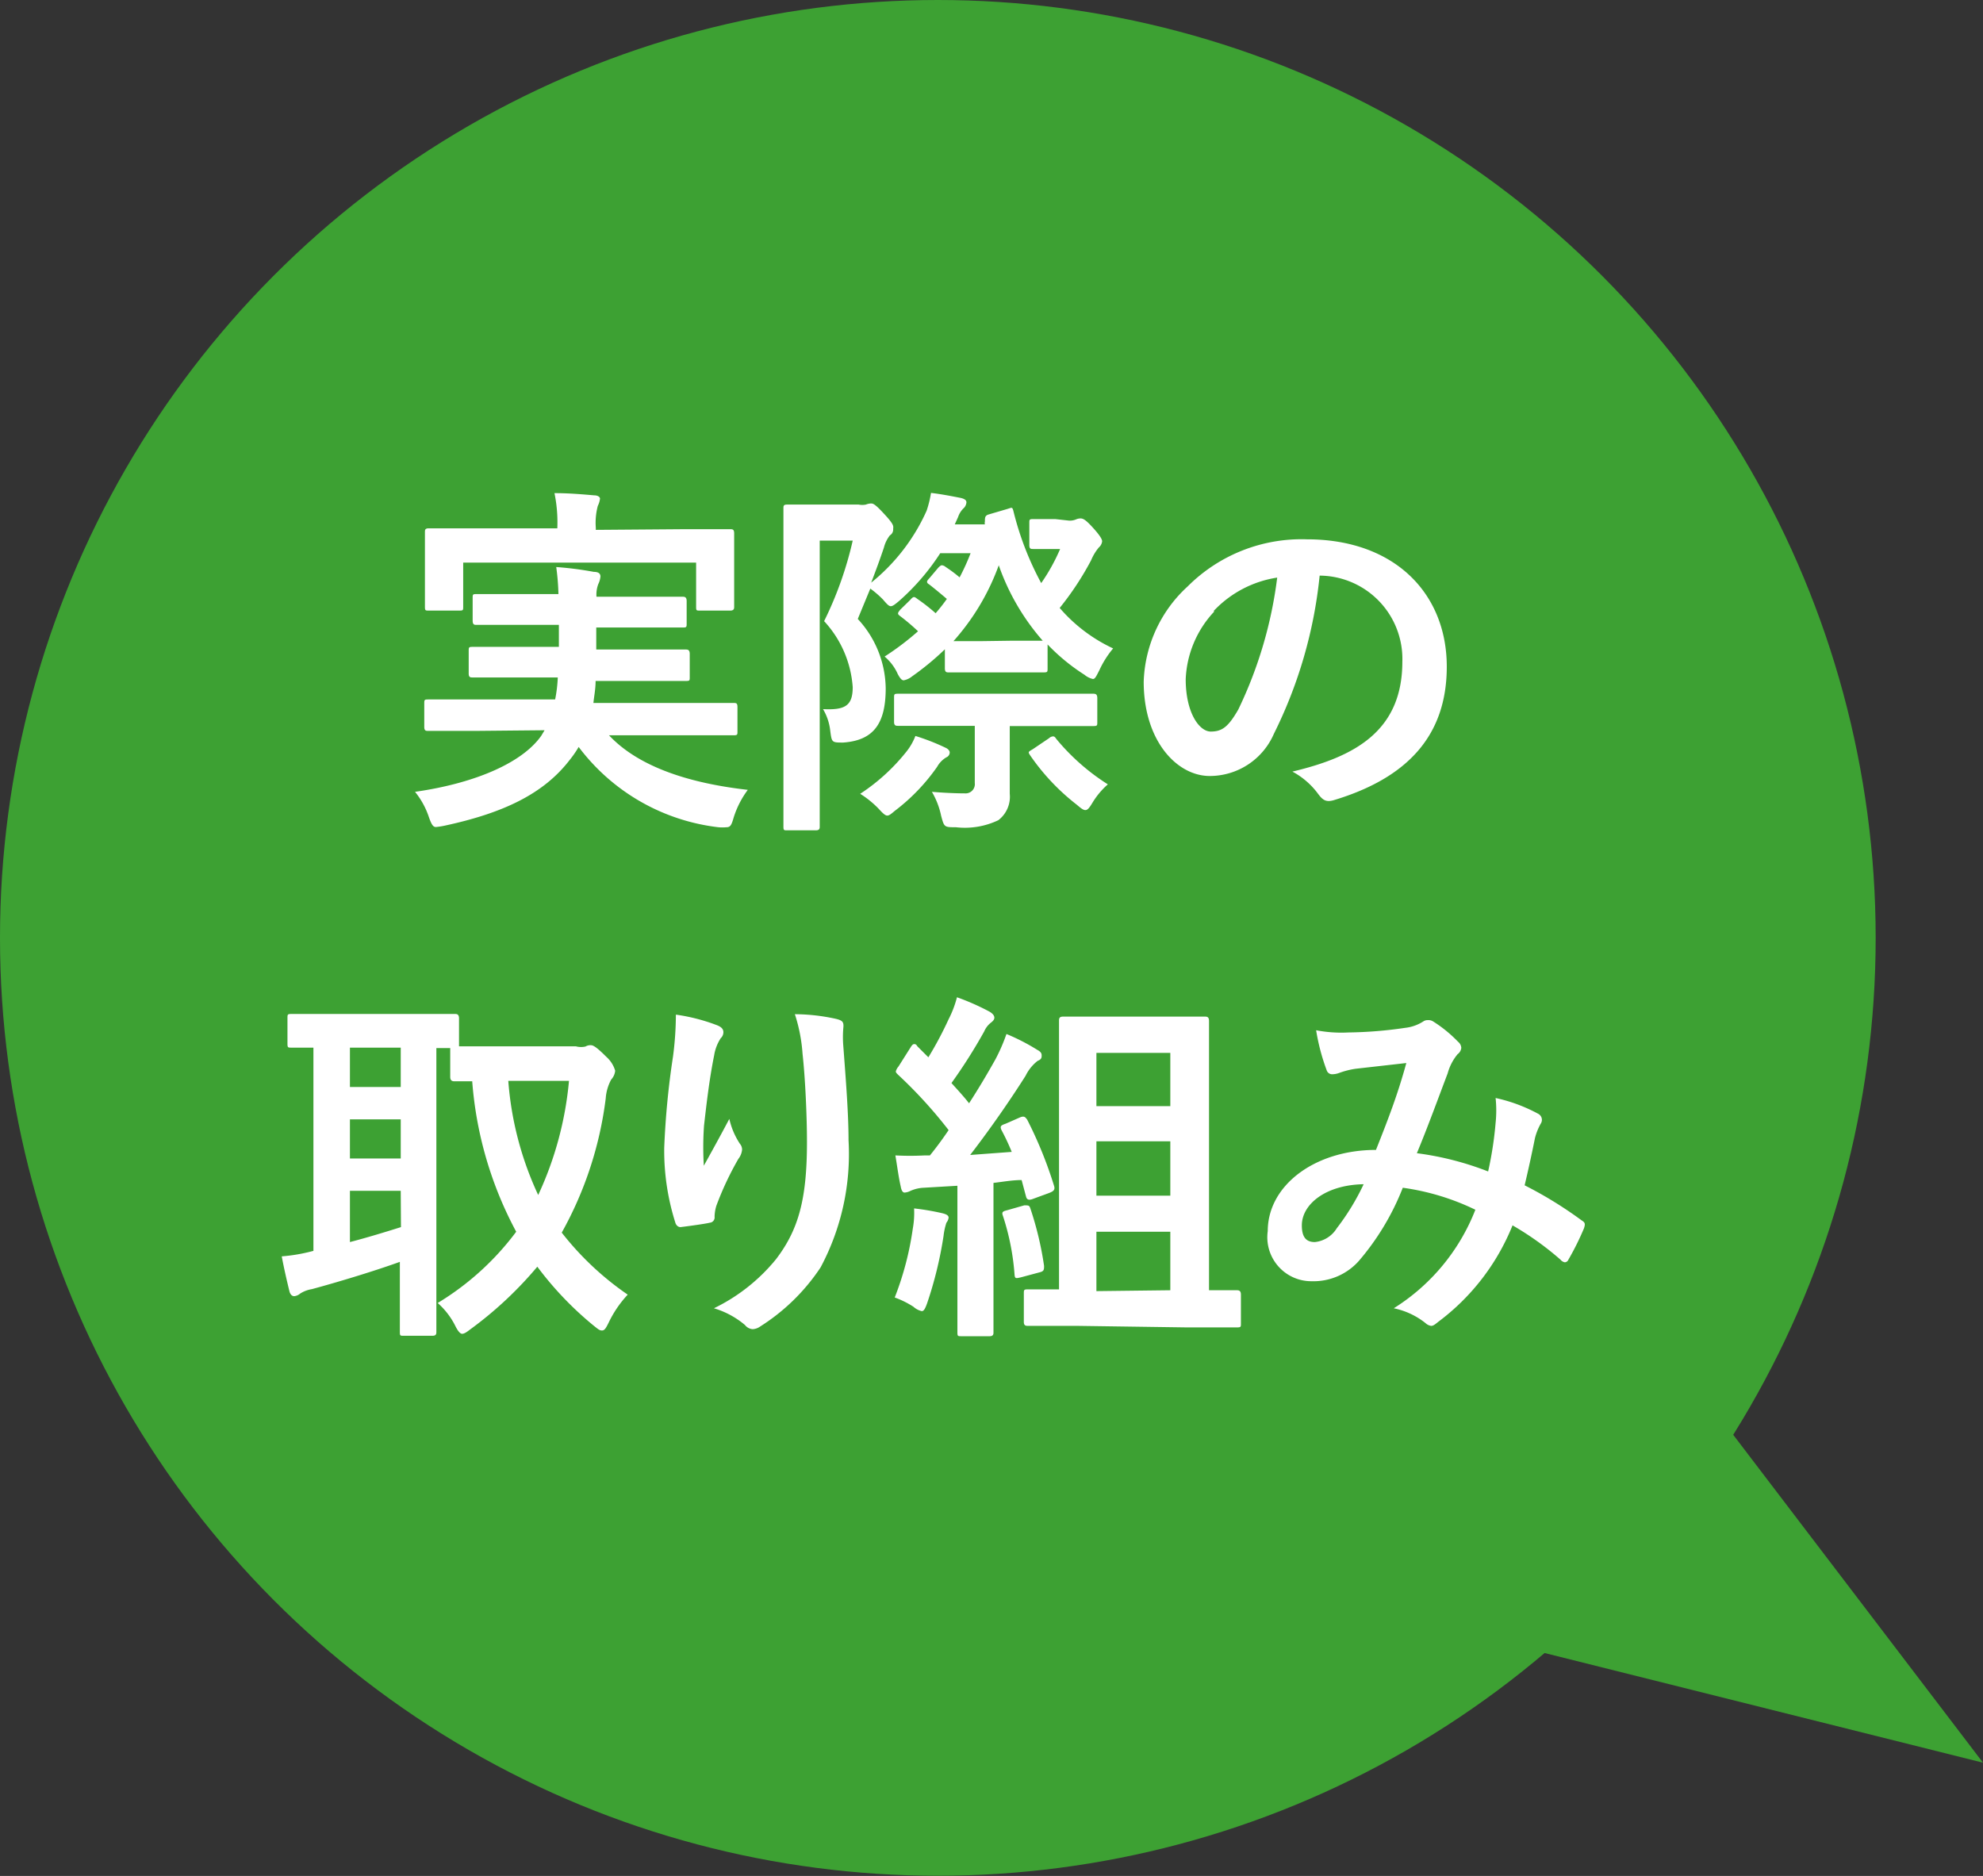
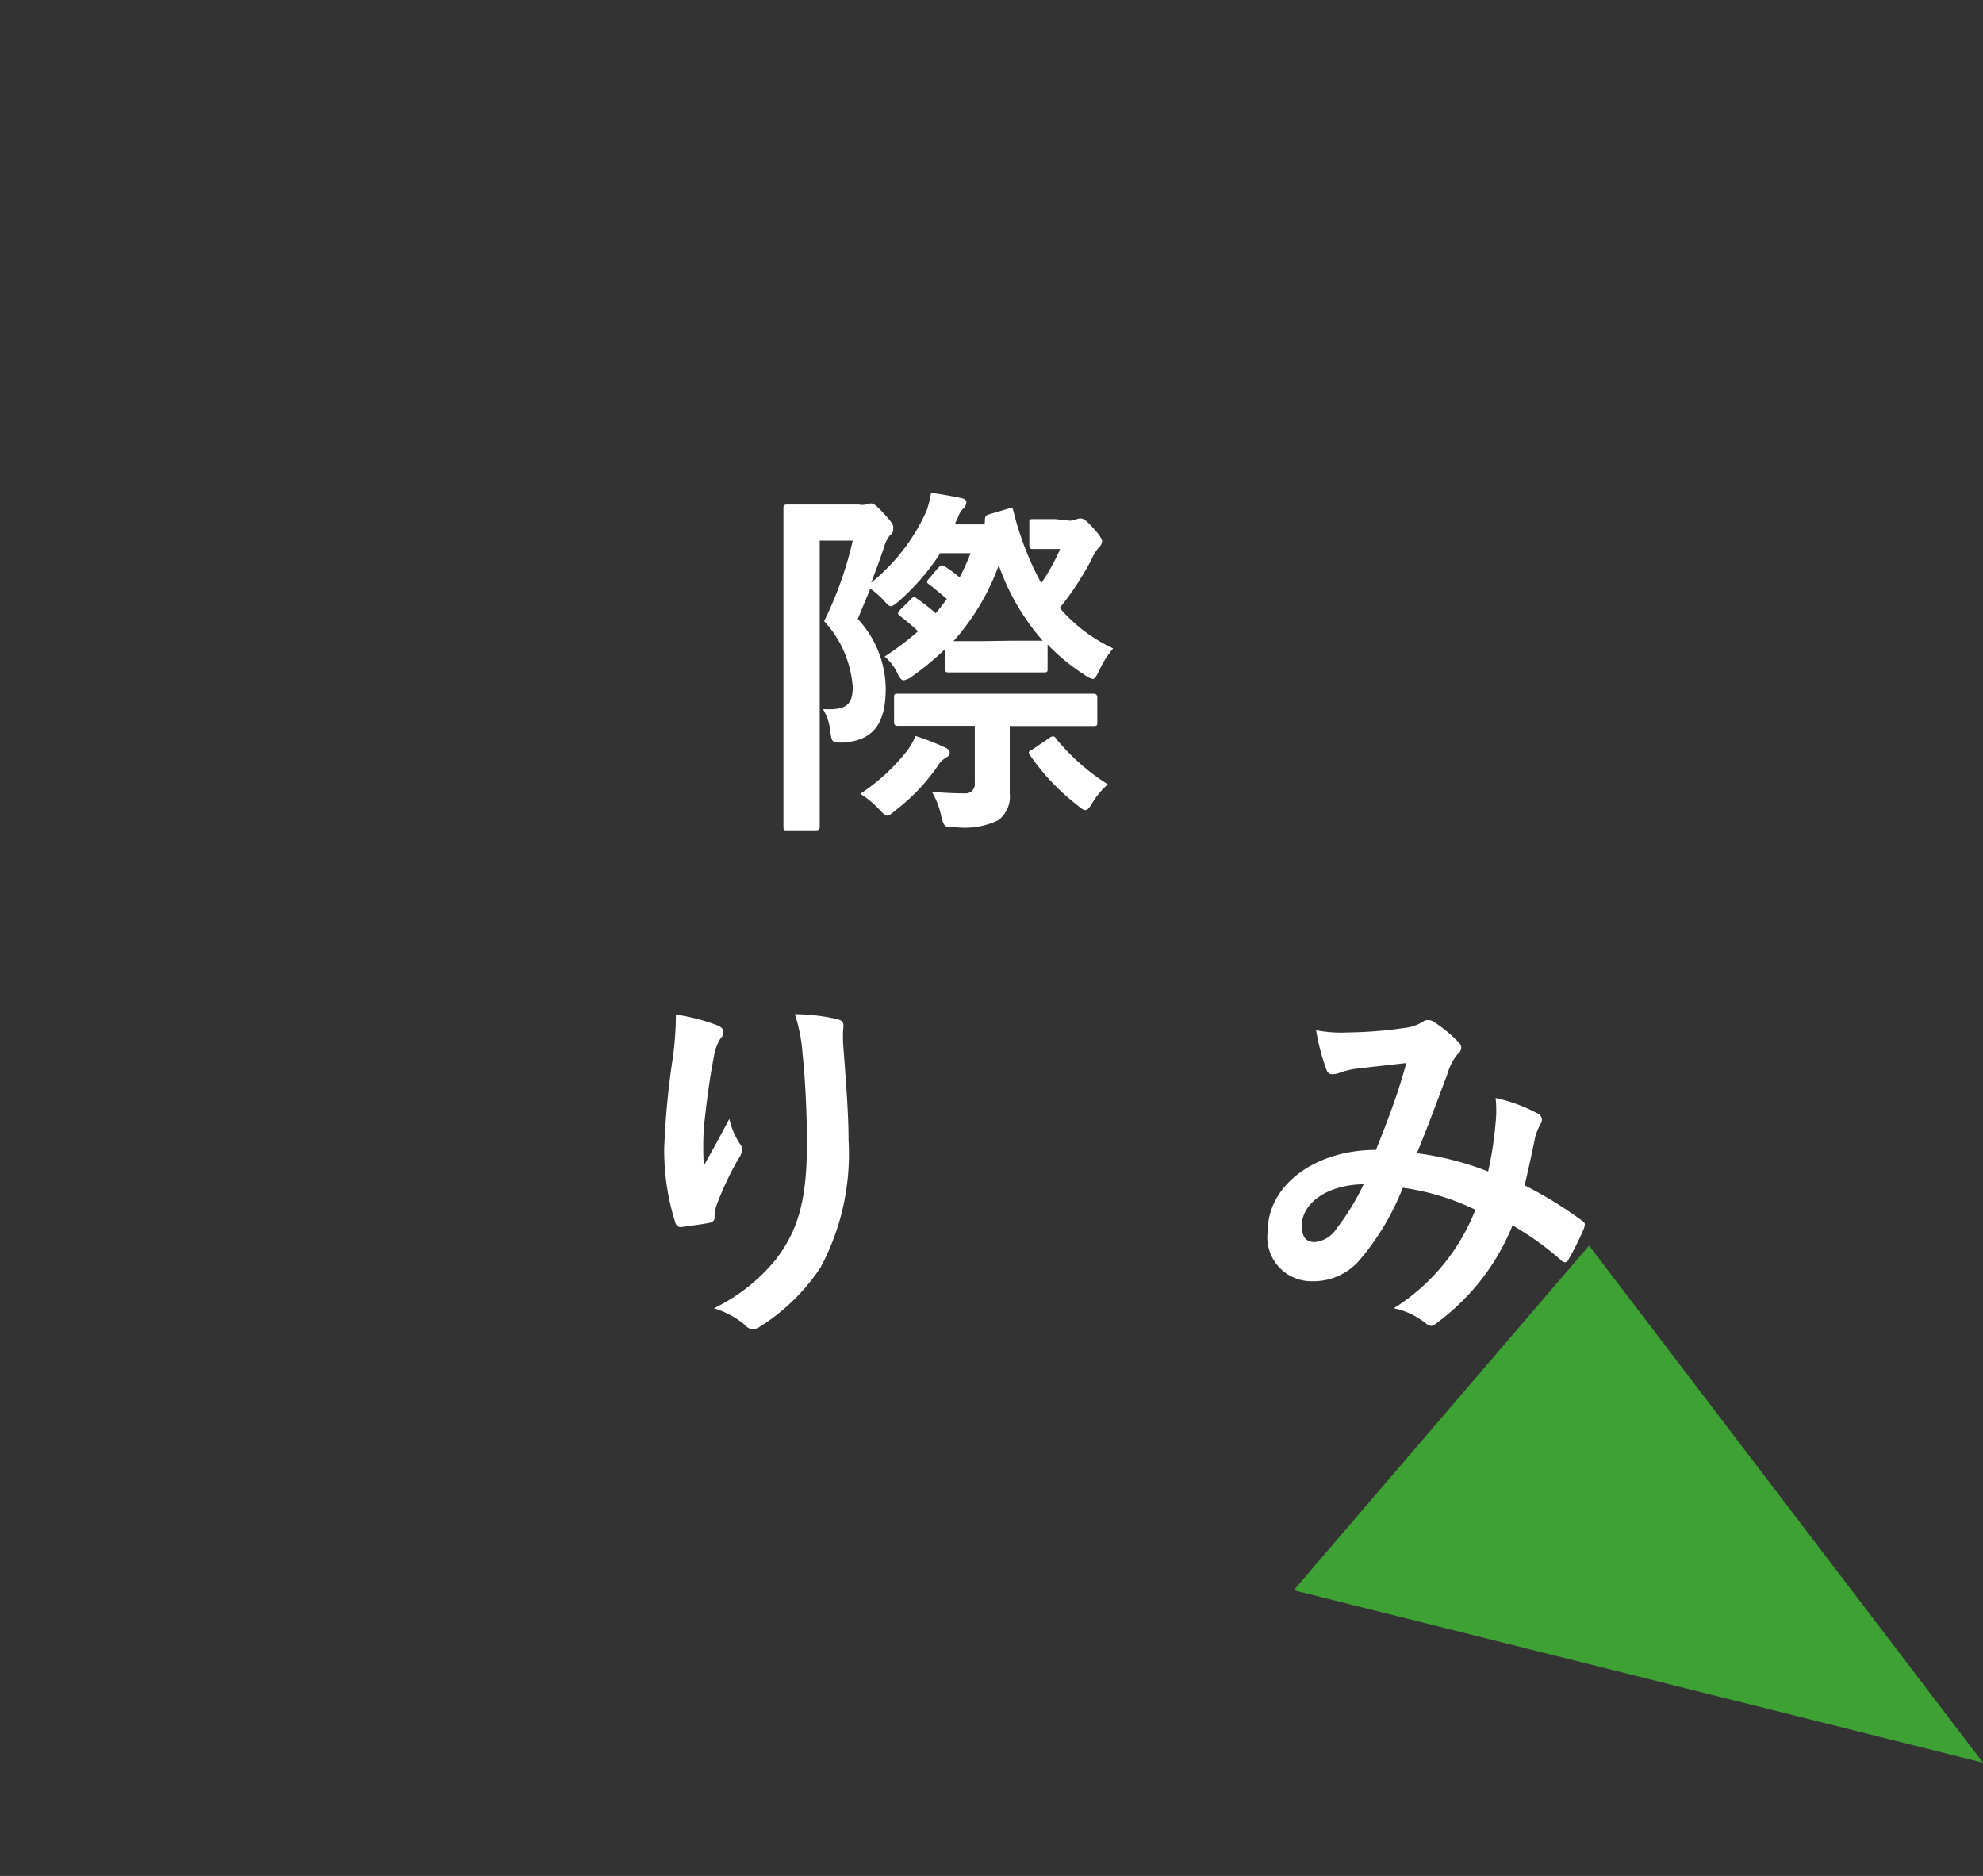
<svg xmlns="http://www.w3.org/2000/svg" id="レイヤー_1" data-name="レイヤー 1" viewBox="0 0 90.16 85.29">
  <rect x="0" y="0" width="90.16" height="85.29" fill="#333333" stroke="none" />
  <defs>
    <style>.cls-1{fill:#3da133;}.cls-2{fill:#fff;}</style>
  </defs>
-   <circle class="cls-1" cx="42.64" cy="42.64" r="42.64" />
  <polygon class="cls-1" points="72.25 56.63 90.16 80.14 58.82 72.3 72.25 56.63" />
-   <path class="cls-2" d="M21.62,33.23c-1.53,0-2.05,0-2.15,0s-.18,0-.18-.18V32c0-.18,0-.2.18-.2s.62,0,2.15,0h3.62a6.34,6.34,0,0,0,.12-1h-1.6c-1.6,0-2.17,0-2.27,0s-.18,0-.18-.18V29.61c0-.18,0-.2.18-.2s.67,0,2.27,0h1.65v-1H23.88c-1.56,0-2.11,0-2.21,0s-.18,0-.18-.2v-1c0-.19,0-.2.18-.2s.65,0,2.21,0h1.51a10.66,10.66,0,0,0-.1-1.23A15.39,15.39,0,0,1,27,26q.3,0,.3.21a1,1,0,0,1-.1.35,1.36,1.36,0,0,0-.08.57h1.72c1.53,0,2.08,0,2.18,0s.2,0,.2.2v1c0,.19,0,.2-.2.2s-.65,0-2.18,0H27.11v1h1.8c1.62,0,2.15,0,2.25,0s.2,0,.2.2v1.05c0,.17,0,.18-.2.18s-.63,0-2.25,0H27.08c0,.37-.07.7-.1,1h4.2c1.53,0,2,0,2.15,0s.2,0,.2.2v1.09c0,.16,0,.18-.2.18s-.62,0-2.15,0H27.69C29,34.83,31.25,35.6,34,35.91a4.21,4.21,0,0,0-.64,1.25c-.1.35-.15.45-.33.45a2,2,0,0,1-.37,0,9.3,9.3,0,0,1-6.35-3.65,4.6,4.6,0,0,1-.4.58c-1.18,1.54-3,2.42-5.7,3a3.46,3.46,0,0,1-.39.06c-.13,0-.2-.11-.32-.45A3.64,3.64,0,0,0,18.87,36c2.8-.4,4.9-1.35,5.74-2.55l.15-.25ZM31,24.06c1.55,0,2.1,0,2.2,0s.18,0,.18.19,0,.38,0,.83v.7c0,1.45,0,1.72,0,1.8s0,.18-.18.18H31.83c-.17,0-.18,0-.18-.18v-2H21.06v2c0,.17,0,.18-.2.18H19.5c-.16,0-.18,0-.18-.18s0-.35,0-1.8v-.57c0-.58,0-.88,0-1s0-.19.18-.19.67,0,2.21,0h3.63V24a6.59,6.59,0,0,0-.13-1.58c.62,0,1.23.05,1.8.1.18,0,.27.08.27.15a1,1,0,0,1-.1.33,3,3,0,0,0-.09,1v.09Z" />
  <path class="cls-2" d="M48.61,23.67a.73.73,0,0,0,.3-.05.54.54,0,0,1,.22-.05c.13,0,.26.09.56.42s.42.52.42.62a.43.43,0,0,1-.15.28,2.26,2.26,0,0,0-.35.58,13.35,13.35,0,0,1-1.43,2.17,7.24,7.24,0,0,0,2.43,1.84,4.39,4.39,0,0,0-.63,1c-.14.27-.19.39-.29.39a.91.91,0,0,1-.38-.19,9,9,0,0,1-1.68-1.38v1.08c0,.17,0,.19-.19.19s-.38,0-1.43,0H44.57c-1,0-1.33,0-1.43,0s-.18,0-.18-.19v-.86a12.48,12.48,0,0,1-1.49,1.23.85.85,0,0,1-.38.18c-.1,0-.17-.1-.27-.28a2.2,2.2,0,0,0-.6-.8,12.58,12.58,0,0,0,1.52-1.15,9.45,9.45,0,0,0-.8-.68c-.15-.11-.14-.14,0-.31l.44-.43c.15-.17.18-.17.33-.05a8.26,8.26,0,0,1,.83.65,8.11,8.11,0,0,0,.51-.65c-.27-.23-.51-.43-.79-.65-.08-.05-.11-.08-.11-.13s.05-.1.13-.19l.38-.45c.08-.08.12-.11.17-.11a.32.32,0,0,1,.17.08,6.07,6.07,0,0,1,.63.47,10.14,10.14,0,0,0,.5-1.1H42.75a10.36,10.36,0,0,1-1.88,2.18c-.18.15-.28.23-.37.23s-.18-.1-.36-.31a4.46,4.46,0,0,0-.57-.49L39,28.14a4.72,4.72,0,0,1,1.27,3.15c0,1.61-.55,2.37-1.93,2.47-.52,0-.52,0-.59-.52a2.44,2.44,0,0,0-.33-1c1,.05,1.35-.15,1.35-1a4.92,4.92,0,0,0-1.3-3,16.52,16.52,0,0,0,1.3-3.66h-1.5v9.42c0,2.28,0,3.48,0,3.57s0,.18-.18.18h-1.3c-.15,0-.17,0-.17-.18s0-1.24,0-3.55V26.72c0-2.33,0-3.48,0-3.6s0-.18.17-.18.48,0,1.25,0h2a.84.84,0,0,0,.33,0,.69.69,0,0,1,.24-.05c.11,0,.23.08.65.54s.35.5.35.63a.31.31,0,0,1-.15.28,1.49,1.49,0,0,0-.27.55c-.18.54-.37,1.05-.58,1.6a8.82,8.82,0,0,0,2.52-3.27,5,5,0,0,0,.2-.81c.51.06,1,.16,1.36.23.2.05.25.12.25.2a.43.43,0,0,1-.1.24,1,1,0,0,0-.28.43l-.15.33h1.37a.25.25,0,0,1,0-.13c0-.17,0-.27.17-.32l.85-.25c.2-.06.22-.1.27.07a13.8,13.8,0,0,0,1.27,3.3,8.65,8.65,0,0,0,.86-1.55h-.4c-.45,0-.71,0-.82,0s-.18,0-.18-.18v-1c0-.16,0-.18.18-.18s.36,0,1,0ZM41.19,34.2a2.67,2.67,0,0,0,.43-.74A10.08,10.08,0,0,1,43,34c.13.06.18.15.18.21a.24.24,0,0,1-.15.22,1.15,1.15,0,0,0-.42.43,8.86,8.86,0,0,1-1.92,2c-.18.15-.26.22-.35.22s-.2-.1-.4-.32a4.44,4.44,0,0,0-.83-.67A8.94,8.94,0,0,0,41.19,34.2ZM43.06,33c-1.57,0-2.12,0-2.22,0s-.19,0-.19-.18V31.74c0-.18,0-.2.19-.2s.65,0,2.22,0h4.43c1.57,0,2.1,0,2.2,0s.2,0,.2.2v1.09c0,.16,0,.18-.2.18s-.63,0-2.2,0H45.91v1.17c0,.5,0,1.3,0,1.91a1.34,1.34,0,0,1-.52,1.2,3.53,3.53,0,0,1-1.93.32c-.53,0-.53,0-.67-.52A3.58,3.58,0,0,0,42.37,36c.6.05,1.15.07,1.5.07a.42.42,0,0,0,.45-.47V33ZM46,29.13c1,0,1.3,0,1.41,0a10.38,10.38,0,0,1-2-3.43,10.59,10.59,0,0,1-2.06,3.45c.2,0,.55,0,1.21,0Zm1.7,4.43a.28.28,0,0,1,.18-.08c.07,0,.1.05.15.12a9.92,9.92,0,0,0,2.34,2.06,3.53,3.53,0,0,0-.69.82c-.15.25-.23.35-.33.35s-.2-.08-.4-.25a10,10,0,0,1-2.12-2.25c-.1-.15-.07-.15.13-.27Z" />
-   <path class="cls-2" d="M60,26.17a20.8,20.8,0,0,1-2.08,7.19A3.18,3.18,0,0,1,55,35.28c-1.47,0-3-1.57-3-4.29A6.13,6.13,0,0,1,54,26.66a7.32,7.32,0,0,1,5.42-2.14c4,0,6.36,2.47,6.36,5.79,0,3.1-1.75,5.05-5.14,6.07-.35.1-.5,0-.72-.3a3.5,3.5,0,0,0-1.16-1c2.82-.67,5-1.83,5-5A3.79,3.79,0,0,0,60,26.17Zm-4.78,1.62a4.77,4.77,0,0,0-1.31,3.09c0,1.53.62,2.38,1.14,2.38s.8-.22,1.25-1a19.3,19.3,0,0,0,1.77-6A5,5,0,0,0,55.17,27.79Z" />
-   <path class="cls-2" d="M26.22,47.58a.9.9,0,0,0,.4,0,.44.44,0,0,1,.25-.06c.11,0,.28.11.7.53a1.35,1.35,0,0,1,.4.63.69.69,0,0,1-.18.4,2.1,2.1,0,0,0-.25.86,16.75,16.75,0,0,1-2,6.1,13.45,13.45,0,0,0,3,2.82,5.07,5.07,0,0,0-.87,1.28c-.12.24-.18.35-.3.35s-.2-.08-.39-.23a15.2,15.2,0,0,1-2.55-2.67,17.28,17.28,0,0,1-3.05,2.85c-.18.14-.28.2-.37.2s-.2-.13-.33-.4a3.43,3.43,0,0,0-.78-1A12.52,12.52,0,0,0,23.47,56a17.16,17.16,0,0,1-2-6.84c-.51,0-.75,0-.81,0s-.19,0-.19-.2V47.65h-.63V58.78c0,1.13,0,1.66,0,1.76s0,.19-.18.19h-1.3c-.17,0-.18,0-.18-.19s0-.63,0-1.76V57.37c-1.22.44-2.89.94-4,1.24a1.41,1.41,0,0,0-.53.2.5.5,0,0,1-.27.12c-.1,0-.18-.07-.22-.22-.11-.45-.25-1.05-.35-1.59a7.85,7.85,0,0,0,1.44-.25V47.63l-1,0c-.16,0-.18,0-.18-.19V46.3c0-.18,0-.2.18-.2s.6,0,2.05,0h3.32c1.47,0,2,0,2.07,0s.18,0,.18.2v1.27h5.31Zm-8,1.84V47.63H15.91v1.79Zm0,3.25V50.89H15.91v1.78Zm0,1.47H15.91v2.33c.77-.2,1.59-.45,2.32-.68Zm4.89-5a14.89,14.89,0,0,0,1.36,5.19,15.62,15.62,0,0,0,1.4-5.19Z" />
  <path class="cls-2" d="M32.57,46.6c.22.08.32.18.32.33a.37.37,0,0,1-.12.27,2,2,0,0,0-.3.78c-.23,1.14-.36,2.32-.46,3.19A14,14,0,0,0,32,53c.36-.65.71-1.28,1.16-2.13A3.39,3.39,0,0,0,33.64,52a.41.41,0,0,1,.1.27.81.81,0,0,1-.17.42,14.05,14.05,0,0,0-1,2.13,1.8,1.8,0,0,0-.08.5.24.24,0,0,1-.22.27c-.2.05-.92.15-1.33.2-.12,0-.21-.1-.24-.22a10.82,10.82,0,0,1-.5-3.38,36.87,36.87,0,0,1,.4-4.16,14.8,14.8,0,0,0,.13-1.9A8.51,8.51,0,0,1,32.57,46.6ZM38,46.32c.34.08.37.16.34.45a4.84,4.84,0,0,0,0,.76c.12,1.59.24,3.11.24,4.31a10.94,10.94,0,0,1-1.27,5.78,9.17,9.17,0,0,1-2.75,2.69.64.64,0,0,1-.34.12.49.49,0,0,1-.35-.19,3.9,3.9,0,0,0-1.41-.76,8.31,8.31,0,0,0,2.83-2.24c1-1.32,1.4-2.68,1.4-5.32,0-1.18-.08-2.92-.2-4a7.45,7.45,0,0,0-.35-1.81A8.85,8.85,0,0,1,38,46.32Z" />
-   <path class="cls-2" d="M41.5,55.87a4,4,0,0,0,.06-.93,11.32,11.32,0,0,1,1.29.22c.2.05.28.11.28.2a.46.46,0,0,1-.1.23,3,3,0,0,0-.13.6,17.86,17.86,0,0,1-.75,3.07c-.09.25-.15.35-.24.35a.85.85,0,0,1-.38-.2,4.2,4.2,0,0,0-.85-.42A13.84,13.84,0,0,0,41.5,55.87Zm4.88-5.07c.2-.08.24,0,.32.1a18.8,18.8,0,0,1,1.22,3c.06.18,0,.25-.2.33l-.79.29c-.18.06-.25,0-.28-.12l-.2-.75c-.42,0-.85.08-1.28.13v4.6c0,1.54,0,2.11,0,2.19s0,.18-.18.18H43.71c-.16,0-.18,0-.18-.18s0-.65,0-2.19V53.91L42,54a1.68,1.68,0,0,0-.6.14.71.71,0,0,1-.27.08c-.1,0-.15-.12-.18-.29-.09-.39-.15-.86-.24-1.4a12.64,12.64,0,0,0,1.34,0h.23c.3-.37.58-.75.85-1.15a21,21,0,0,0-2.3-2.52c-.07-.07-.1-.1-.1-.15a.54.54,0,0,1,.12-.22l.55-.87c.06-.1.11-.15.16-.15s.09,0,.15.1l.5.5a16.63,16.63,0,0,0,.92-1.73,4.79,4.79,0,0,0,.38-1A10.85,10.85,0,0,1,45,46c.16.1.21.19.21.27s-.06.15-.15.22a1,1,0,0,0-.31.4,24.07,24.07,0,0,1-1.49,2.35c.27.3.55.6.8.92.42-.65.82-1.32,1.2-2a8.18,8.18,0,0,0,.5-1.15,9.5,9.5,0,0,1,1.4.72c.15.08.2.15.2.25s0,.18-.18.25a1.92,1.92,0,0,0-.55.68c-.85,1.34-1.75,2.6-2.52,3.6L46,52.37a10.38,10.38,0,0,0-.47-1c-.06-.15-.05-.2.19-.28Zm.19,4c.2,0,.23,0,.28.15a15,15,0,0,1,.62,2.6c0,.18,0,.25-.22.3l-.82.22c-.25.06-.28.06-.3-.1a11.13,11.13,0,0,0-.53-2.69c-.07-.18,0-.21.2-.26ZM49,60.28c-1.6,0-2.15,0-2.25,0s-.2,0-.2-.18V58.82c0-.18,0-.2.2-.2s.43,0,1.4,0V49.37c0-1.9,0-2.85,0-2.95s0-.2.18-.2.57,0,1.9,0h2.64c1.35,0,1.8,0,1.9,0s.2,0,.2.2,0,1.06,0,2.95v9.29c.83,0,1.16,0,1.25,0s.2,0,.2.2v1.31c0,.16,0,.18-.2.18s-.64,0-2.24,0Zm.85-12.41v2.42h3.36V47.87Zm3.36,6.49V51.89H49.85v2.47Zm0,4.3V56H49.85v2.7Z" />
  <path class="cls-2" d="M68,51.05a5.43,5.43,0,0,0,0-1.13,7.3,7.3,0,0,1,1.94.72.31.31,0,0,1,.11.45,2.68,2.68,0,0,0-.26.65c-.14.7-.3,1.43-.47,2.15a18.25,18.25,0,0,1,2.6,1.6c.17.1.15.18.1.35a12.7,12.7,0,0,1-.71,1.43.19.19,0,0,1-.16.12.33.33,0,0,1-.2-.12,13.68,13.68,0,0,0-2.18-1.56,10.24,10.24,0,0,1-3.37,4.38c-.15.12-.23.19-.33.19a.46.46,0,0,1-.25-.12,3.41,3.41,0,0,0-1.45-.68A9.25,9.25,0,0,0,67.08,55a11,11,0,0,0-3.3-1,11.57,11.57,0,0,1-2,3.33,2.76,2.76,0,0,1-2.14.92,2,2,0,0,1-2-2.28c0-2.07,2.13-3.69,4.92-3.69.55-1.38,1-2.55,1.38-3.95l-2.3.26a3.75,3.75,0,0,0-.75.19.94.94,0,0,1-.3.06.26.26,0,0,1-.27-.18,9.45,9.45,0,0,1-.48-1.82,6.07,6.07,0,0,0,1.47.1,19,19,0,0,0,2.58-.21,1.89,1.89,0,0,0,.82-.29.34.34,0,0,1,.21-.06.39.39,0,0,1,.24.06,6,6,0,0,1,1.13.92.39.39,0,0,1,.15.28.41.41,0,0,1-.17.29,2.32,2.32,0,0,0-.45.87c-.43,1.13-.9,2.43-1.4,3.63a13.69,13.69,0,0,1,3.24.83A16.31,16.31,0,0,0,68,51.05Zm-8.81,4.66c0,.53.19.76.59.76a1.33,1.33,0,0,0,1-.63,10.77,10.77,0,0,0,1.22-2C60.26,53.87,59.19,54.76,59.19,55.71Z" />
</svg>